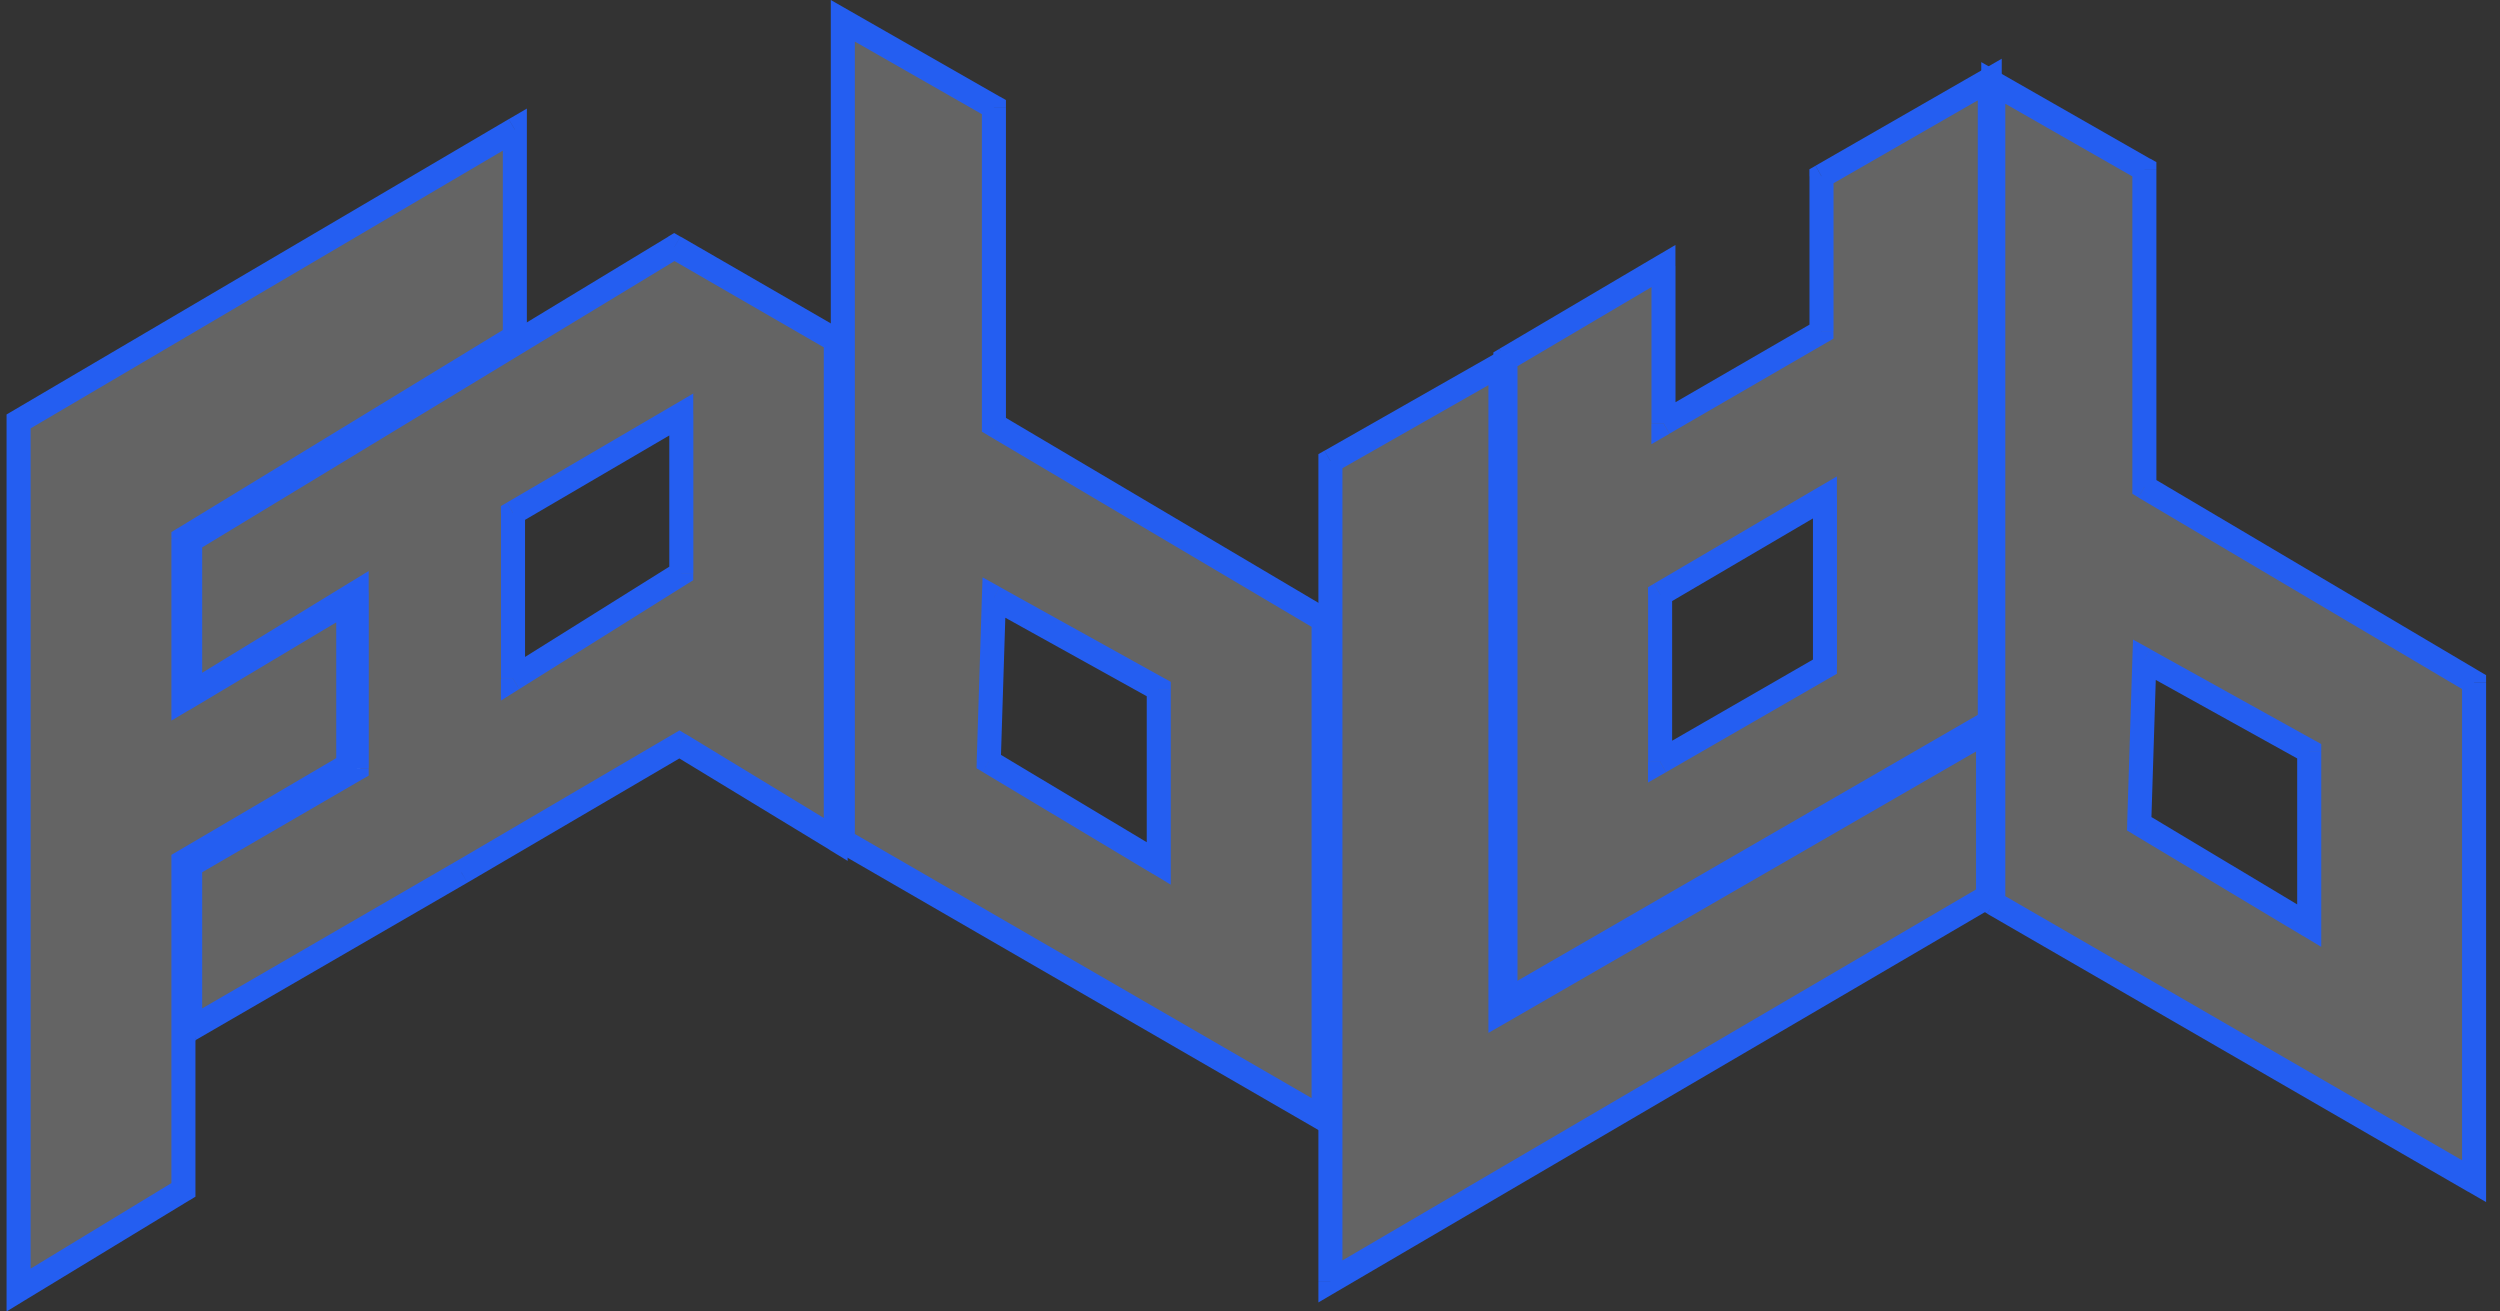
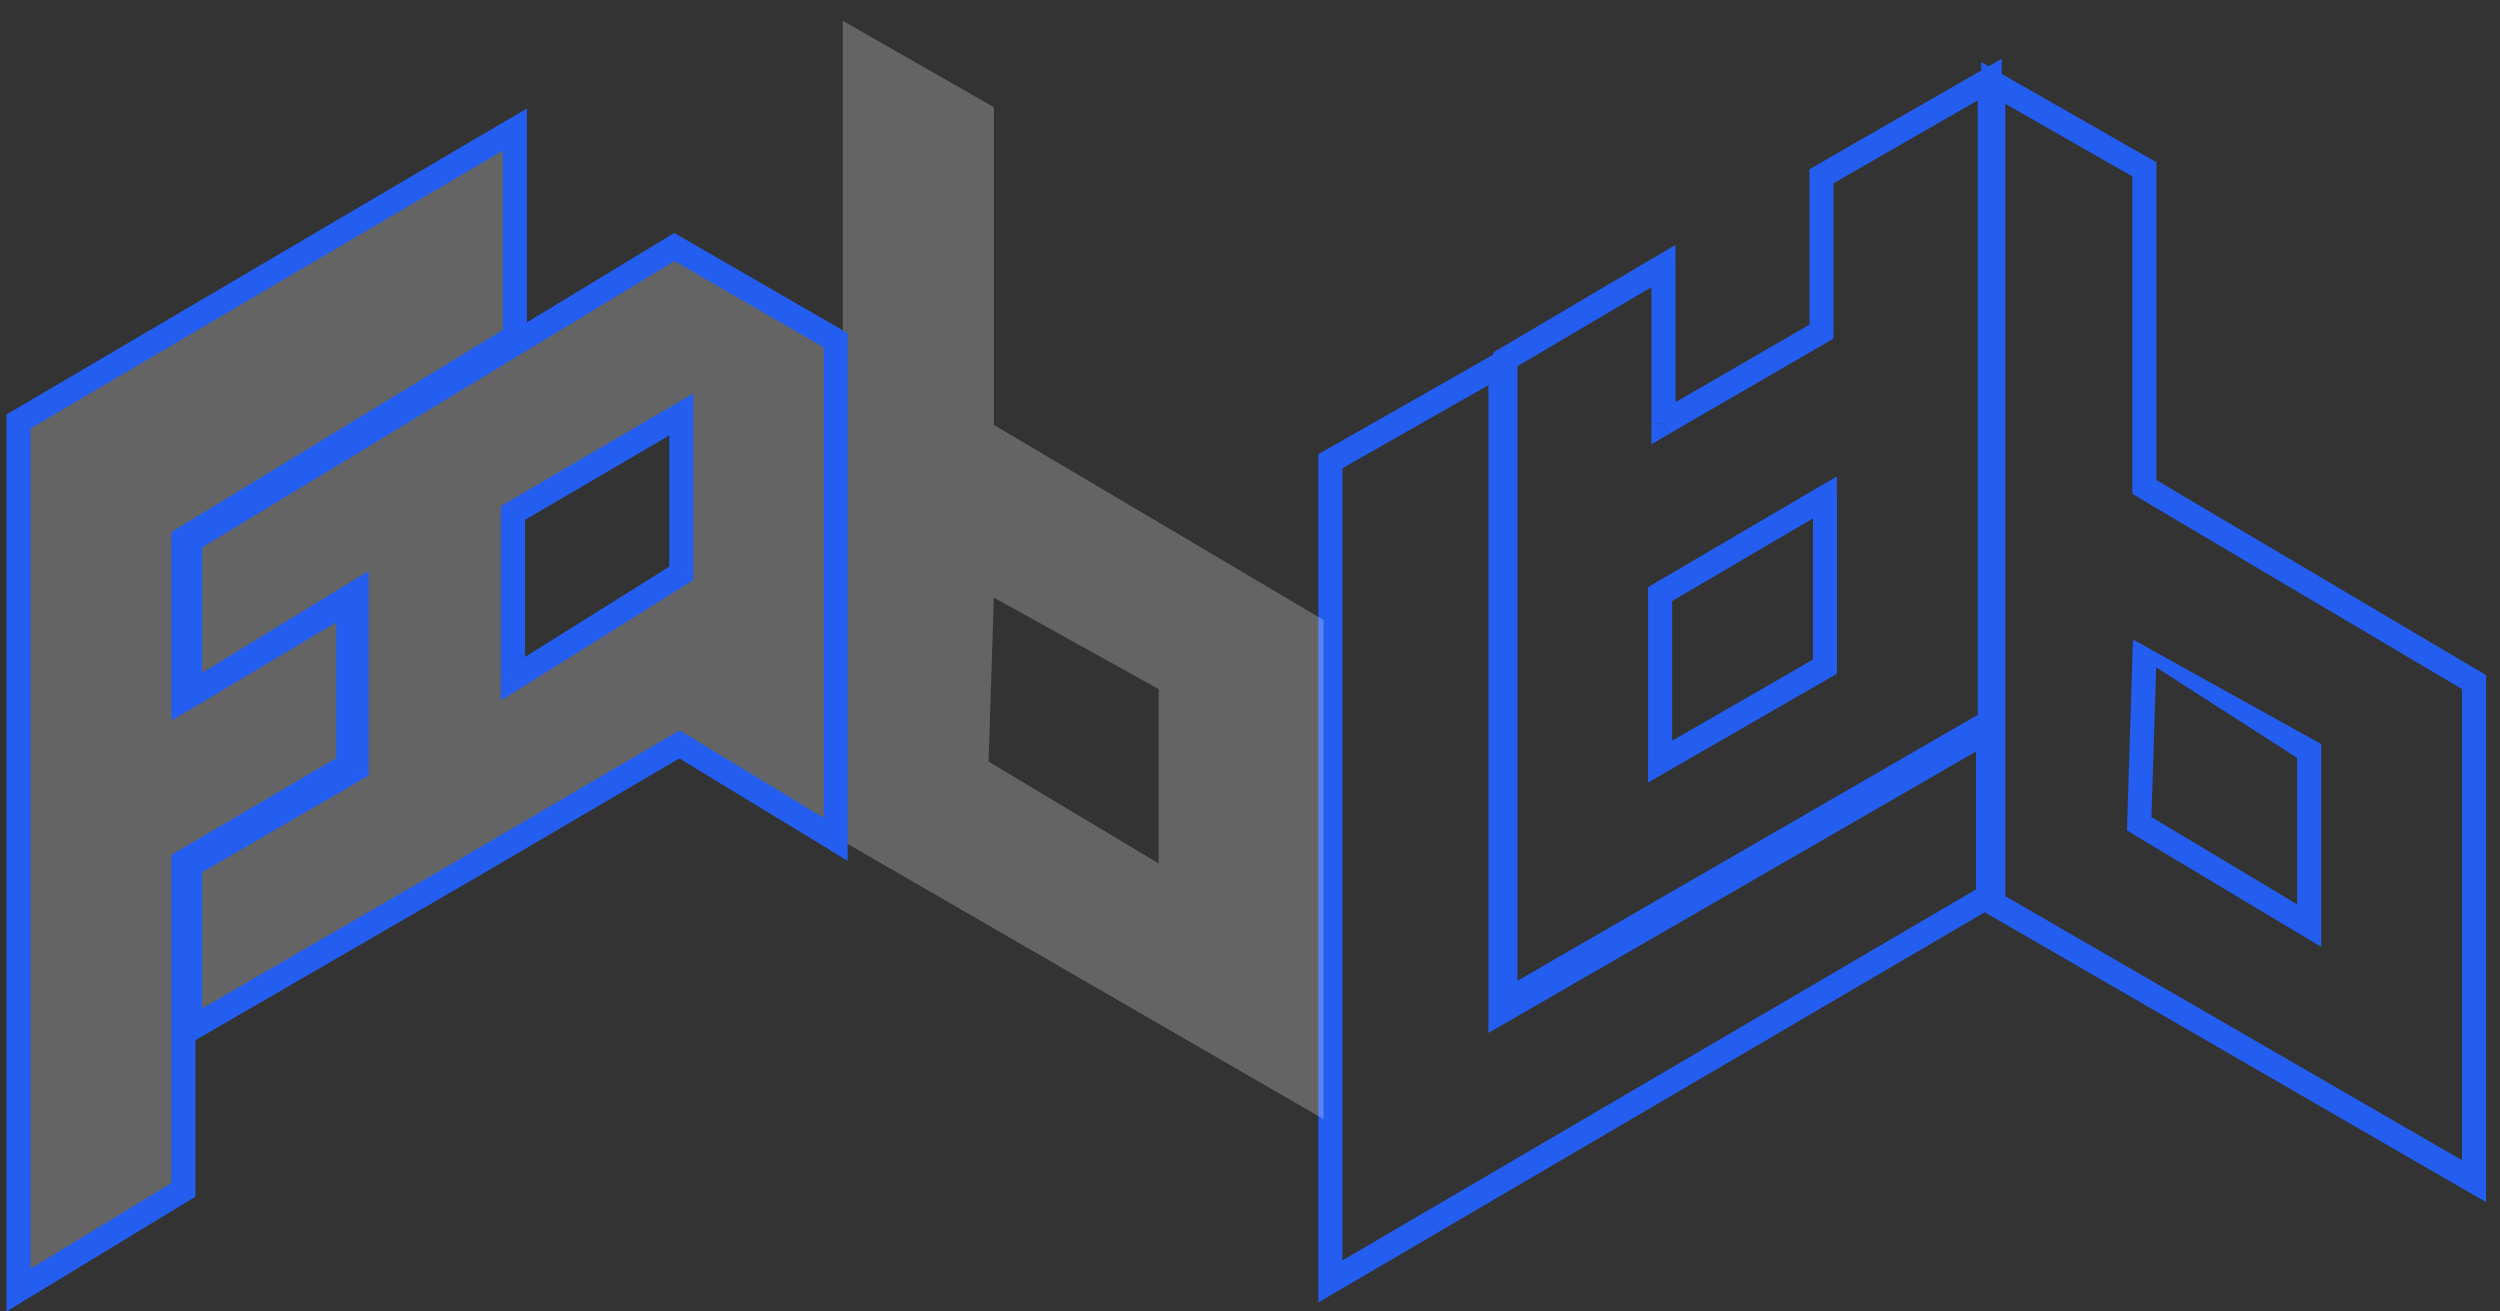
<svg xmlns="http://www.w3.org/2000/svg" width="122" height="64" viewBox="0 0 122 64" fill="none">
  <rect x="0" y="0" width="122" height="64" fill="#333333" stroke="none" />
  <g clip-path="url(#clip0_4082_935)">
    <path opacity="0.24" d="M0.906 20.565L25.124 6.324V16.435L8.951 26.296V34.132L16.995 29.331V37.336L8.951 42.056V58.067L0.906 62.953V20.565Z" fill="white" />
    <path d="M8.951 42.056H8.365V58.067H9.538V42.056H8.951ZM16.996 37.336L16.698 36.827L8.654 41.547L8.951 42.056L9.249 42.566L17.293 37.845L16.996 37.336ZM16.996 29.331H16.409V37.336H17.582V29.331H16.996ZM8.951 34.136L9.253 34.645L17.297 29.84L16.996 29.331L16.695 28.822L8.65 33.626L8.951 34.136ZM25.125 16.439L24.819 15.934L8.646 25.795L8.951 26.3L9.257 26.805L25.43 16.945L25.125 16.439ZM25.125 6.328H24.538V16.439H25.711V6.324H25.125V6.328ZM8.951 26.3H8.365V34.136H9.538V26.3H8.951ZM0.907 62.953H1.494V20.565H0.32V62.953H0.907ZM8.951 58.067L8.65 57.562L0.606 62.448L0.907 62.953L1.208 63.458L9.253 58.569L8.951 58.063V58.067ZM0.907 20.565L1.204 21.075L25.418 6.833L25.121 6.324L24.823 5.815L0.61 20.056L0.907 20.565ZM8.951 42.056L8.654 41.547L8.365 41.717V42.056H8.951ZM16.996 37.336L17.293 37.845L17.582 37.676V37.336H16.996ZM16.996 29.331H17.582V28.296L16.698 28.826L17 29.335L16.996 29.331ZM25.125 16.435L25.43 16.941L25.711 16.767V16.435H25.125ZM8.951 34.132H8.365V35.166L9.253 34.637L8.951 34.128V34.132ZM8.951 26.296L8.646 25.791L8.365 25.964V26.296H8.951ZM0.907 62.953H0.32V64L1.208 63.458L0.907 62.953ZM8.951 58.067L9.253 58.573L9.538 58.399V58.067H8.951ZM25.125 6.324H25.711V5.298L24.827 5.815L25.125 6.324ZM0.907 20.565L0.61 20.056L0.32 20.226V20.565H0.907Z" fill="#245EF1" />
-     <path opacity="0.24" d="M64.926 22.501L73.223 17.785V49.387L97.019 35.651V43.742L64.926 62.533V22.501Z" fill="white" />
    <path d="M97.018 35.651H96.431V43.741H97.605V35.651H97.018ZM73.222 49.387L73.516 49.9L97.311 36.164L97.018 35.651L96.725 35.138L72.929 48.873L73.222 49.387ZM73.222 17.785H72.635V49.387H73.809V17.785H73.222ZM64.924 22.505L65.214 23.018L73.511 18.298L73.222 17.785L72.933 17.271L64.639 21.992L64.929 22.505H64.924ZM64.924 62.533H65.511V22.501H64.338V62.529H64.924V62.533ZM97.018 43.741L96.725 43.232L64.631 62.023L64.924 62.533L65.218 63.042L97.311 44.25L97.018 43.741ZM97.018 35.651H97.605V34.632L96.725 35.138L97.018 35.651ZM73.222 17.785H73.809V16.774L72.933 17.271L73.222 17.785ZM64.924 62.533H64.338V63.559L65.218 63.042L64.924 62.533ZM97.018 43.741L97.311 44.25L97.605 44.081V43.741H97.018ZM73.222 49.387H72.635V50.405L73.516 49.9L73.222 49.387ZM64.924 22.505L64.635 21.992L64.338 22.161V22.505H64.924Z" fill="#245EF1" />
    <path opacity="0.24" d="M48.249 37.167L56.543 42.138V33.627L48.498 29.161L48.245 37.167H48.249ZM48.502 5.23V20.736L64.591 30.257V54.613L41.129 41.047V1.015L48.502 5.23Z" fill="white" />
-     <path d="M48.503 29.161L47.916 29.141L47.663 37.146L48.25 37.167L48.837 37.187L49.09 29.181L48.503 29.161ZM56.547 33.627L56.833 33.109L48.788 28.644L48.503 29.161L48.218 29.678L56.262 34.144L56.547 33.627ZM56.547 42.137H57.134V33.627H55.961V42.137H56.547ZM48.254 37.167L47.953 37.672L56.246 42.642L56.547 42.137L56.849 41.632L48.551 36.661L48.25 37.167H48.254ZM41.13 1.014L40.84 1.528L48.214 5.742L48.503 5.229L48.792 4.716L41.419 0.501L41.13 1.014ZM41.13 41.042H41.716V1.014H40.543V41.042H41.13ZM64.592 54.608L64.885 54.095L41.423 40.529L41.13 41.042L40.836 41.555L64.299 55.122L64.592 54.608ZM64.592 30.252H64.005V54.608H65.178V30.252H64.592ZM48.503 20.731L48.206 21.24L64.294 30.761L64.592 30.252L64.889 29.743L48.8 20.222L48.503 20.731ZM48.503 5.225H47.916V20.731H49.09V5.229H48.503V5.225ZM48.503 29.157L48.788 28.64L47.949 28.175L47.916 29.141L48.503 29.161V29.157ZM56.547 33.623H57.134V33.275L56.833 33.105L56.547 33.623ZM56.547 42.133L56.246 42.638L57.134 43.172V42.133H56.547ZM48.254 37.163L47.667 37.142L47.655 37.49L47.953 37.668L48.254 37.163ZM41.13 1.014L41.419 0.501L40.543 0V1.014H41.13ZM41.13 41.042H40.543V41.382L40.836 41.551L41.13 41.038V41.042ZM64.592 54.608L64.299 55.122L65.178 55.631V54.612H64.592V54.608ZM64.592 30.252H65.178V29.917L64.889 29.747L64.592 30.256V30.252ZM48.503 20.731H47.916V21.067L48.206 21.236L48.503 20.727V20.731ZM48.503 5.225H49.09V4.882L48.792 4.712L48.503 5.225Z" fill="#245EF1" />
-     <path opacity="0.24" d="M104.392 40.201L112.685 45.172V36.661L104.641 32.196L104.388 40.201H104.392ZM104.645 8.26V23.766L120.734 33.287V57.643L97.272 44.077V4.049L104.645 8.264V8.26Z" fill="white" />
-     <path d="M104.646 32.196L104.059 32.176L103.806 40.182L104.392 40.202L104.979 40.222L105.232 32.217L104.646 32.196ZM112.69 36.662L112.975 36.145L104.931 31.679L104.646 32.196L104.36 32.714L112.405 37.179L112.69 36.662ZM112.69 45.173H113.277V36.662H112.103V45.173H112.69ZM104.396 40.202L104.095 40.707L112.389 45.678L112.69 45.173L112.991 44.667L104.698 39.697L104.396 40.202ZM97.272 4.05L96.983 4.563L104.356 8.778L104.646 8.265L104.935 7.751L97.561 3.536L97.272 4.05ZM97.272 44.077H97.859V4.05H96.686V44.077H97.272ZM120.734 57.644L121.028 57.13L97.566 43.564L97.272 44.077L96.979 44.591L120.441 58.157L120.734 57.644ZM120.734 33.288H120.148V57.644H121.321V33.288H120.734ZM104.646 23.767L104.348 24.276L120.437 33.797L120.734 33.288L121.032 32.778L104.943 23.257L104.646 23.767ZM104.646 8.261H104.059V23.767H105.232V8.261H104.646ZM104.646 32.192L104.931 31.675L104.091 31.21L104.059 32.176L104.646 32.196V32.192ZM112.69 36.658H113.277V36.31L112.975 36.141L112.69 36.658ZM112.69 45.169L112.389 45.674L113.277 46.207V45.169H112.69ZM104.396 40.198L103.81 40.178L103.798 40.525L104.095 40.703L104.396 40.198ZM97.272 4.046L97.561 3.532L96.686 3.031V4.046H97.272ZM97.272 44.073H96.686V44.413L96.979 44.583L97.272 44.069V44.073ZM120.734 57.64L120.441 58.153L121.321 58.662V57.644H120.734V57.64ZM120.734 33.283H121.321V32.948L121.032 32.778L120.734 33.288V33.283ZM104.646 23.762H104.059V24.098L104.348 24.268L104.646 23.758V23.762ZM104.646 8.256H105.232V7.913L104.935 7.743L104.646 8.256Z" fill="#245EF1" />
-     <path opacity="0.24" d="M81.013 28.992V37.167L89.057 32.532V24.272L81.013 28.992ZM97.102 35.227L73.471 48.878V17.531L81.182 12.981V20.651L88.892 16.185V8.6L97.106 3.88V35.231L97.102 35.227Z" fill="white" />
+     <path d="M104.646 32.196L104.059 32.176L103.806 40.182L104.392 40.202L104.979 40.222L105.232 32.217L104.646 32.196ZM112.69 36.662L112.975 36.145L104.931 31.679L104.646 32.196L112.405 37.179L112.69 36.662ZM112.69 45.173H113.277V36.662H112.103V45.173H112.69ZM104.396 40.202L104.095 40.707L112.389 45.678L112.69 45.173L112.991 44.667L104.698 39.697L104.396 40.202ZM97.272 4.05L96.983 4.563L104.356 8.778L104.646 8.265L104.935 7.751L97.561 3.536L97.272 4.05ZM97.272 44.077H97.859V4.05H96.686V44.077H97.272ZM120.734 57.644L121.028 57.13L97.566 43.564L97.272 44.077L96.979 44.591L120.441 58.157L120.734 57.644ZM120.734 33.288H120.148V57.644H121.321V33.288H120.734ZM104.646 23.767L104.348 24.276L120.437 33.797L120.734 33.288L121.032 32.778L104.943 23.257L104.646 23.767ZM104.646 8.261H104.059V23.767H105.232V8.261H104.646ZM104.646 32.192L104.931 31.675L104.091 31.21L104.059 32.176L104.646 32.196V32.192ZM112.69 36.658H113.277V36.31L112.975 36.141L112.69 36.658ZM112.69 45.169L112.389 45.674L113.277 46.207V45.169H112.69ZM104.396 40.198L103.81 40.178L103.798 40.525L104.095 40.703L104.396 40.198ZM97.272 4.046L97.561 3.532L96.686 3.031V4.046H97.272ZM97.272 44.073H96.686V44.413L96.979 44.583L97.272 44.069V44.073ZM120.734 57.64L120.441 58.153L121.321 58.662V57.644H120.734V57.64ZM120.734 33.283H121.321V32.948L121.032 32.778L120.734 33.288V33.283ZM104.646 23.762H104.059V24.098L104.348 24.268L104.646 23.758V23.762ZM104.646 8.256H105.232V7.913L104.935 7.743L104.646 8.256Z" fill="#245EF1" />
    <path d="M89.058 24.271L88.761 23.762L80.716 28.482L81.014 28.991L81.311 29.501L89.356 24.78L89.058 24.271ZM89.058 32.532H89.645V24.271H88.472V32.532H89.058ZM81.014 37.167L81.307 37.68L89.352 33.045L89.058 32.532L88.765 32.018L80.721 36.654L81.014 37.167ZM81.014 28.991H80.427V37.167H81.6V28.991H81.014ZM97.103 3.88H96.516V35.231H97.689V3.88H97.103ZM88.889 8.6L89.179 9.113L97.392 4.393L97.103 3.88L96.813 3.366L88.6 8.086L88.889 8.6ZM88.889 16.185H89.476V8.6H88.303V16.185H88.889ZM81.178 20.65L81.472 21.16L89.183 16.694L88.889 16.185L88.596 15.672L80.885 20.137L81.178 20.646V20.65ZM81.178 12.98H80.592V20.65H81.765V12.98H81.178ZM73.468 17.531L73.765 18.04L81.476 13.489L81.178 12.98L80.881 12.471L73.17 17.021L73.468 17.531ZM73.468 48.882H74.054V17.531H72.881V48.882H73.468ZM97.099 35.231L96.805 34.718L73.174 48.369L73.468 48.882L73.761 49.395L97.392 35.744L97.099 35.231ZM89.054 24.275H89.641V23.249L88.757 23.766L89.054 24.275ZM89.054 32.535L89.347 33.049L89.641 32.879V32.535H89.054ZM81.01 37.171H80.423V38.189L81.303 37.684L81.01 37.171ZM81.01 28.995L80.712 28.486L80.423 28.656V28.995H81.01ZM97.099 3.884H97.685V2.865L96.809 3.37L97.099 3.884ZM88.885 8.604L88.596 8.09L88.299 8.26V8.604H88.885ZM88.885 16.189L89.179 16.698L89.472 16.528V16.189H88.885ZM81.174 20.654H80.588V21.677L81.468 21.168L81.174 20.659V20.654ZM81.174 12.984H81.761V11.954L80.877 12.475L81.174 12.984ZM73.464 17.535L73.166 17.026L72.877 17.195V17.535H73.464ZM73.464 48.886H72.877V49.904L73.757 49.395L73.464 48.882V48.886ZM97.095 35.235L97.388 35.748L97.681 35.578V35.239H97.095V35.235Z" fill="#245EF1" />
    <path opacity="0.24" d="M25.041 25.031V33.121L33.254 27.981V20.226L25.041 25.031ZM40.792 16.605V40.961L33.165 36.326L22.525 42.562L9.285 50.232V42.226L17.414 37.506V28.91L9.285 33.881V26.381L32.916 12.055L40.792 16.605Z" fill="white" />
    <path d="M33.249 20.226L32.955 19.717L24.742 24.522L25.035 25.031L25.329 25.54L33.542 20.735L33.249 20.226ZM33.249 27.981H33.835V20.226H32.662V27.981H33.249ZM25.035 33.122L25.345 33.623L33.558 28.482L33.249 27.981L32.939 27.48L24.726 32.62L25.035 33.122ZM25.035 25.031H24.449V33.122H25.622V25.031H25.035ZM32.911 12.055L32.618 12.568L40.493 17.119L40.787 16.605L41.08 16.092L33.205 11.542L32.911 12.055ZM9.28 26.381L9.581 26.886L33.212 12.56L32.911 12.055L32.61 11.55L8.979 25.876L9.28 26.381ZM9.28 33.881H9.867V26.381H8.693V33.881H9.28ZM17.409 28.911L17.104 28.406L8.975 33.376L9.28 33.881L9.586 34.386L17.714 29.416L17.409 28.911ZM17.409 37.506H17.996V28.911H16.822V37.506H17.409ZM9.28 42.226L9.573 42.736L17.702 38.016L17.409 37.506L17.116 36.997L8.987 41.717L9.28 42.226ZM9.28 50.232H9.867V42.226H8.693V50.232H9.28ZM22.52 42.562L22.227 42.049L8.987 49.719L9.28 50.228L9.573 50.741L22.813 43.071L22.52 42.562ZM33.16 36.326L32.863 35.817L22.223 42.053L22.516 42.562L22.813 43.071L33.454 36.836L33.16 36.326ZM40.787 40.962L41.088 40.456L33.462 35.821L33.16 36.326L32.855 36.831L40.481 41.467L40.787 40.962ZM40.787 16.605H40.2V40.962H41.373V16.605H40.787ZM33.245 20.23H33.831V19.204L32.951 19.721L33.245 20.23ZM33.245 27.985L33.554 28.486L33.831 28.313V27.985H33.245ZM25.032 33.126H24.445V34.188L25.341 33.627L25.032 33.126ZM25.032 25.035L24.738 24.526L24.445 24.696V25.035H25.032ZM32.907 12.059L33.2 11.546L32.899 11.372L32.602 11.55L32.903 12.055L32.907 12.059ZM9.276 26.385L8.975 25.88L8.689 26.054V26.385H9.276ZM9.276 33.885H8.689V34.936L9.581 34.391L9.276 33.885ZM17.405 28.915H17.992V27.864L17.099 28.41L17.405 28.915ZM17.405 37.51L17.698 38.02L17.992 37.85V37.51H17.405ZM9.276 42.23L8.983 41.721L8.689 41.891V42.23H9.276ZM9.276 50.236H8.689V51.258L9.569 50.749L9.276 50.236ZM22.516 42.566L22.809 43.075L22.512 42.566H22.516ZM33.156 36.33L33.458 35.825L33.16 35.643L32.859 35.821L33.156 36.33ZM40.783 40.966L40.477 41.471L41.365 42.012V40.966H40.779H40.783ZM40.783 16.609H41.37V16.27L41.076 16.1L40.783 16.613V16.609Z" fill="#245EF1" />
  </g>
  <defs>
    <clipPath id="clip0_4082_935">
      <rect width="121" height="64" fill="white" transform="translate(0.32)" />
    </clipPath>
  </defs>
</svg>